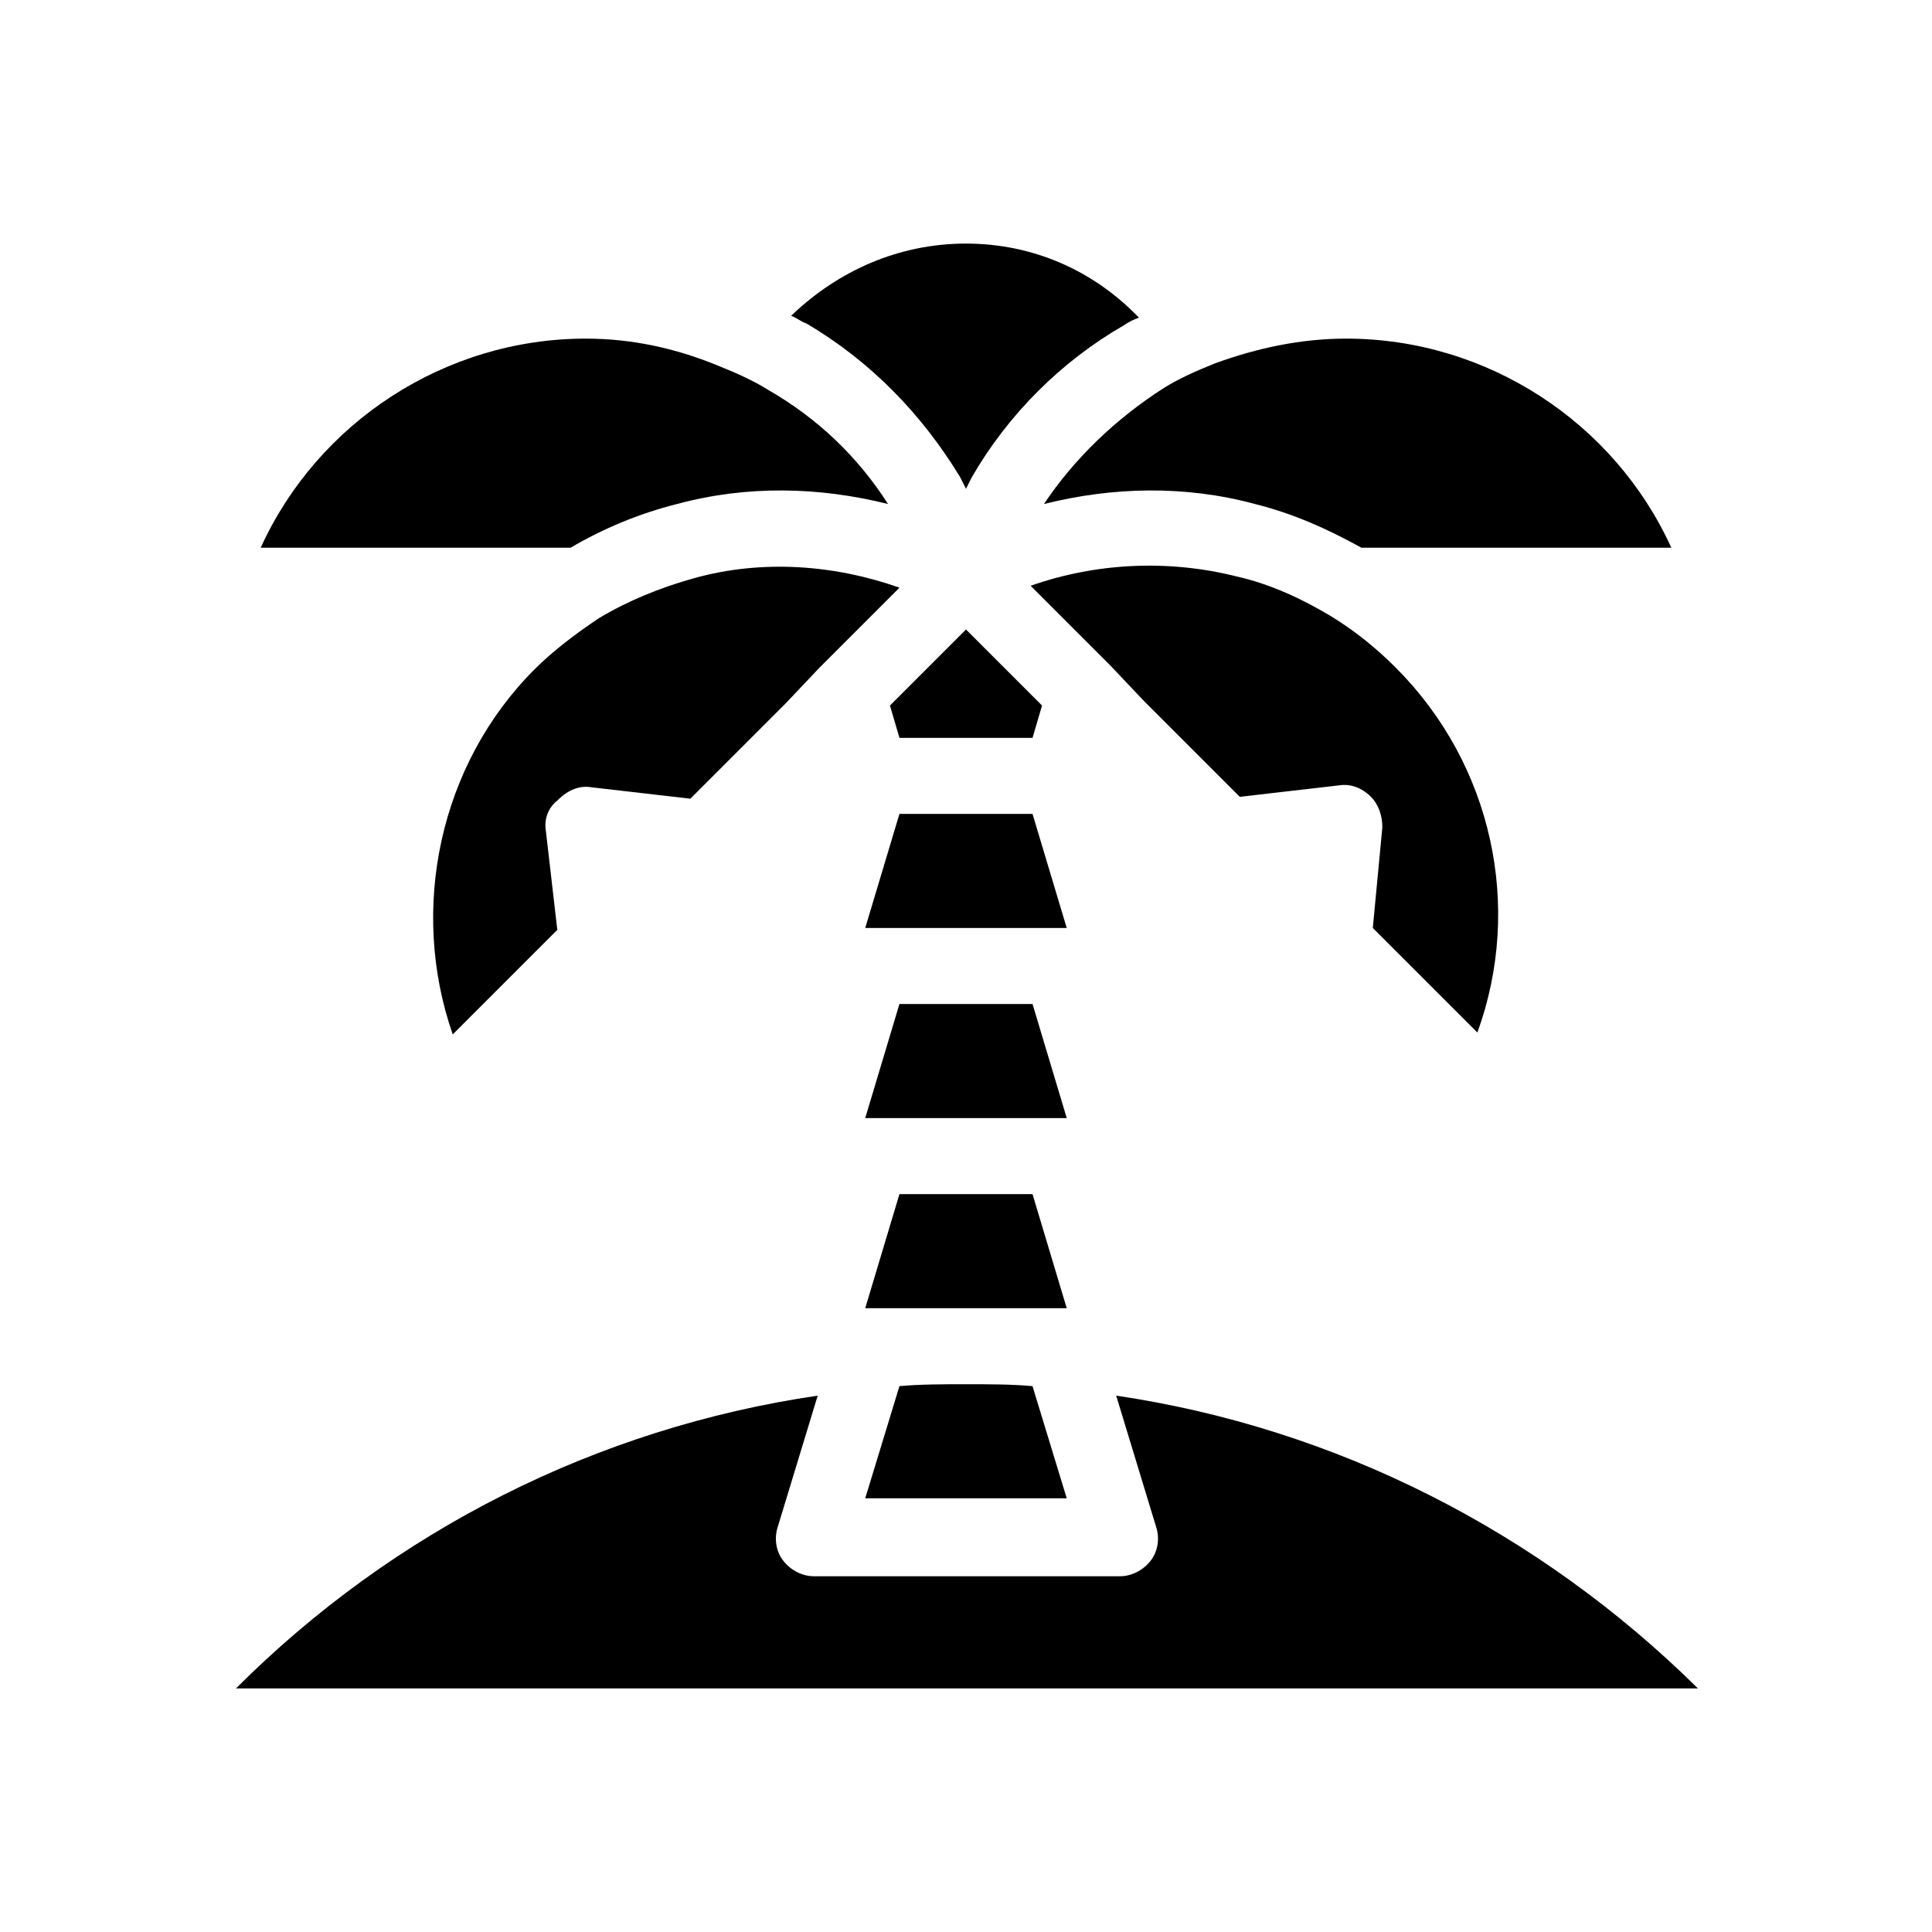
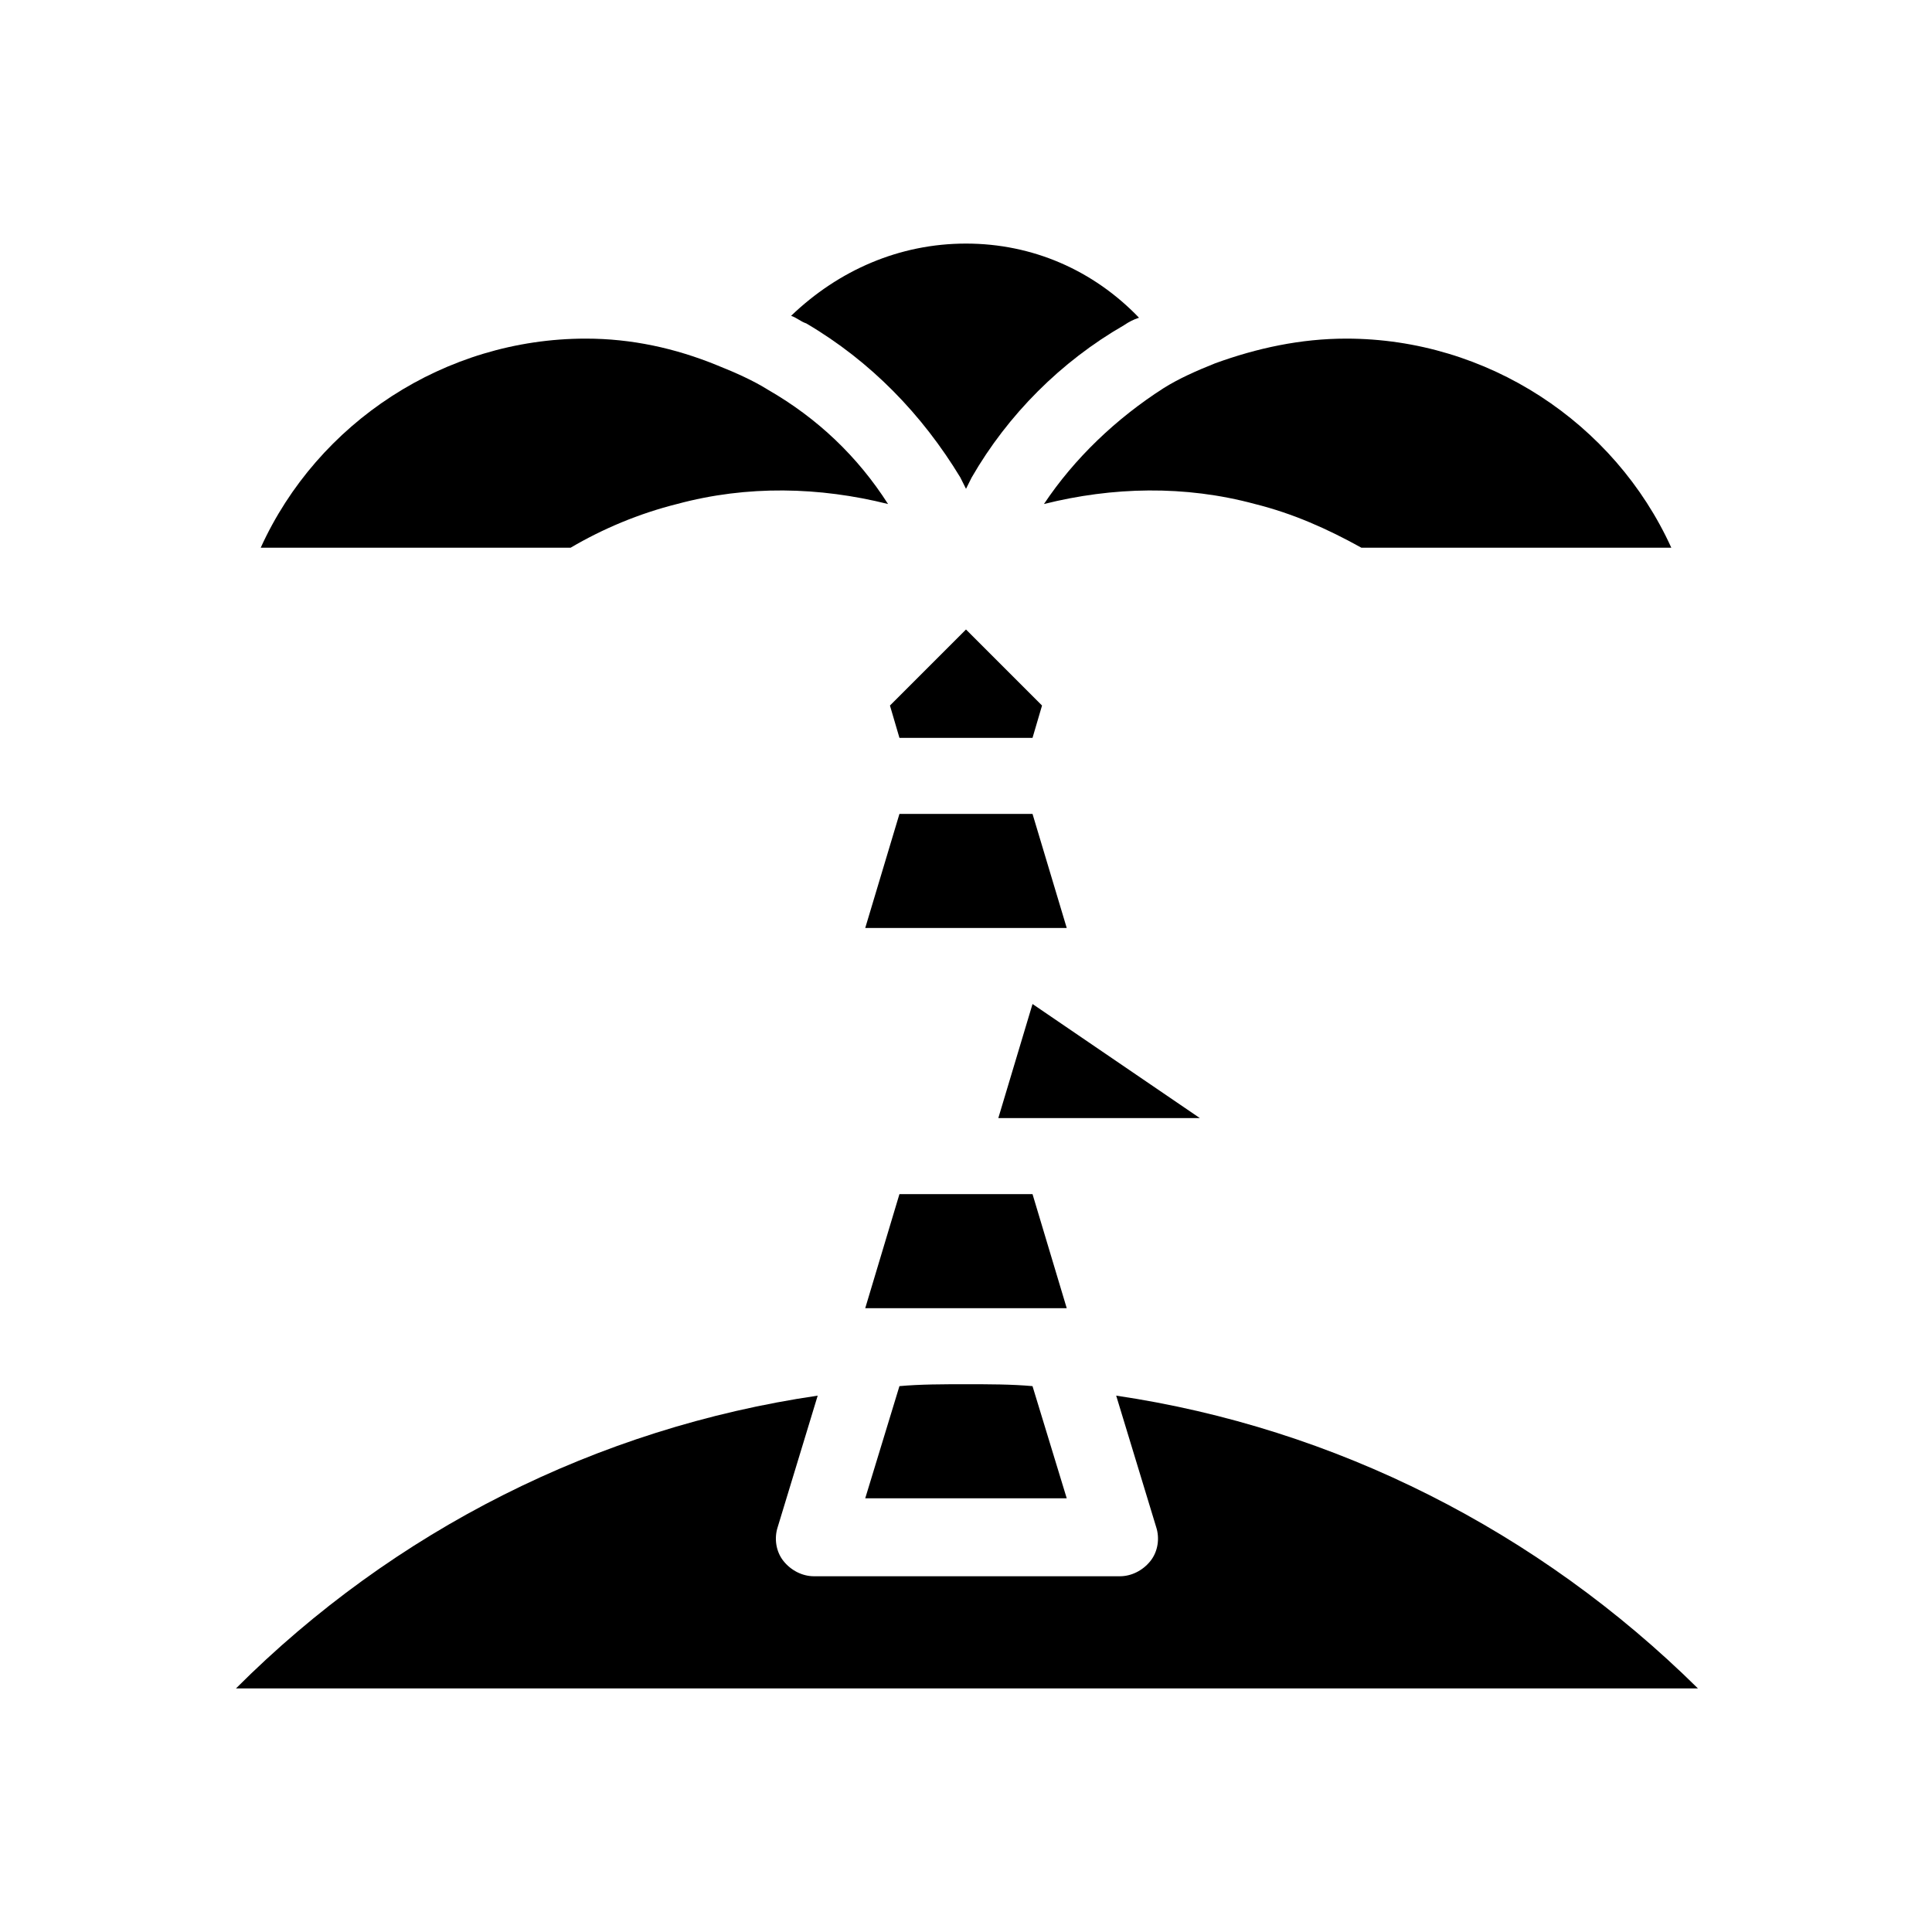
<svg xmlns="http://www.w3.org/2000/svg" fill="#000000" width="800px" height="800px" version="1.1" viewBox="144 144 512 512">
  <g>
    <path d="m417.63 460.46h-35.27l-9.066 30.227h53.402z" />
-     <path d="m300.75 352.64 26.199 3.023 25.191-25.191 9.07-9.574 21.16-21.16c-17.129-6.047-36.273-7.559-54.41-2.519-9.07 2.519-17.633 6.047-25.191 10.578-6.047 4.031-12.09 8.566-17.129 13.602-25.191 25.191-33.25 63.48-21.664 96.73l27.711-27.711-3.023-26.199c-0.504-3.023 0.504-6.047 3.023-8.062 3.019-3.012 6.043-4.019 9.062-3.516z" />
    <path d="m417.63 339.54 2.519-8.566-20.152-20.152-20.152 20.152 2.516 8.566z" />
-     <path d="m417.63 410.07h-35.27l-9.066 30.23h53.402z" />
+     <path d="m417.63 410.07l-9.066 30.23h53.402z" />
    <path d="m417.63 359.7h-35.27l-9.066 30.227h53.402z" />
-     <path d="m507.81 389.92 27.711 27.711c12.09-33.25 4.031-71.039-21.664-96.73-5.039-5.039-10.578-9.574-17.129-13.602-7.559-4.535-16.121-8.566-25.191-10.578-18.137-4.535-37.281-3.527-54.41 2.519l21.16 21.16 9.07 9.574 25.191 25.191 26.199-3.023c3.023-0.504 6.047 0.504 8.566 3.023 2.016 2.016 3.023 5.039 3.023 8.062z" />
    <path d="m420.66 277.57c18.137-4.535 37.281-5.039 55.922 0 10.078 2.519 19.145 6.551 28.215 11.586h82.121c-15.113-33.25-48.871-55.418-86.152-55.418-12.09 0-23.68 2.519-34.762 6.551-5.039 2.016-9.574 4.031-13.602 6.551-12.598 8.059-23.684 18.637-31.742 30.73z" />
    <path d="m323.42 277.57c18.641-5.039 37.785-4.535 55.922 0-8.062-12.594-18.641-22.672-31.738-30.23-4.031-2.519-8.566-4.535-13.602-6.551-11.086-4.531-22.672-7.051-34.762-7.051-37.281 0-71.039 22.168-86.152 55.418h82.121c8.562-5.039 18.137-9.066 28.211-11.586z" />
    <path d="m398.49 270.52c0.504 1.008 1.008 2.016 1.512 3.023 0.504-1.008 1.008-2.016 1.512-3.023 9.574-16.625 23.68-30.73 40.305-40.305 1.512-1.008 2.519-1.512 4.031-2.016-12.094-12.594-28.215-19.648-45.848-19.648s-33.754 7.055-46.352 19.145c1.512 0.504 2.519 1.512 4.031 2.016 17.129 10.074 30.73 24.184 40.809 40.809z" />
    <path d="m439.8 513.86 10.578 34.762c1.008 3.023 0.504 6.551-1.512 9.07-2.016 2.519-5.039 4.031-8.062 4.031h-81.109c-3.023 0-6.047-1.512-8.062-4.031-2.016-2.519-2.519-6.047-1.512-9.07l10.578-34.762c-58.441 8.566-112.35 35.77-154.16 77.586h387.43c-42.32-41.816-96.227-69.02-154.16-77.586z" />
    <path d="m382.36 511.34-9.066 29.727h53.402l-9.07-29.727c-5.539-0.504-11.586-0.504-17.629-0.504-6.047 0-12.094 0-17.637 0.504z" />
  </g>
</svg>